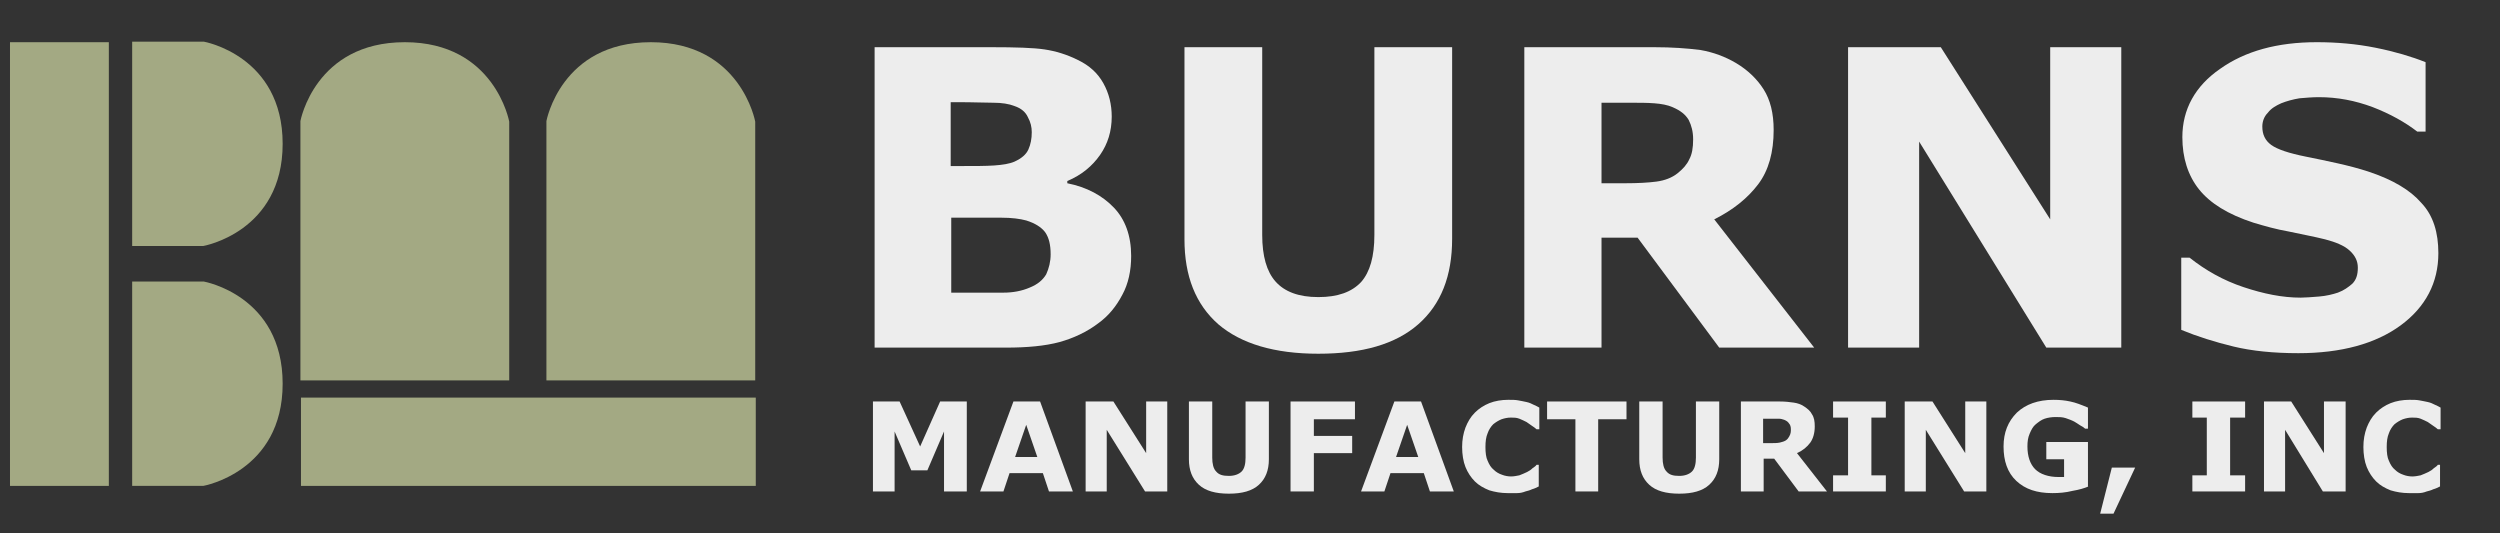
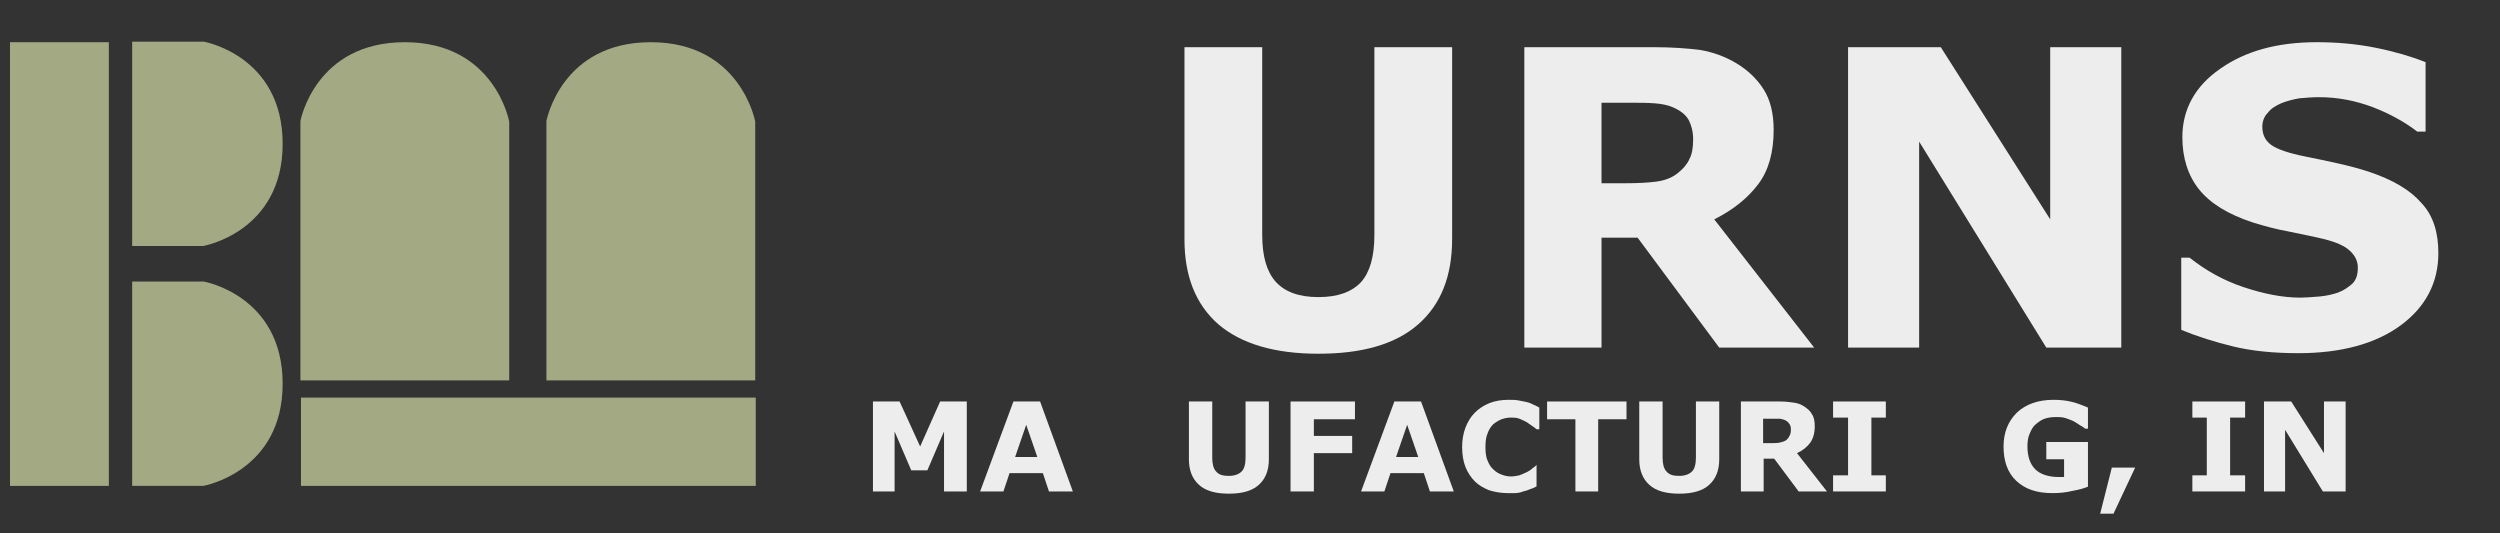
<svg xmlns="http://www.w3.org/2000/svg" version="1.1" id="Layer_2" x="0px" y="0px" viewBox="0 0 450.2 96" style="enable-background:new 0 0 450.2 96;" xml:space="preserve">
  <rect x="0" y="0" width="450.2" height="96" fill="#333333" stroke="none" />
  <style type="text/css">
	.st0{fill:#EDEDED;}
	.st1{fill:#A3A983;}
</style>
  <g>
-     <path class="st0" d="M203.7,46.1c0,2.6-0.5,5-1.6,7c-1.1,2.1-2.5,3.8-4.3,5.1c-2.1,1.6-4.5,2.7-7,3.4c-2.6,0.7-5.8,1-9.7,1h-23.6   V8.5h21c4.4,0,7.6,0.1,9.6,0.4c2,0.3,4,0.9,6,1.9c2.1,1,3.6,2.4,4.6,4.2c1,1.8,1.5,3.8,1.5,6c0,2.6-0.7,4.9-2.1,6.9   c-1.4,2-3.3,3.6-5.9,4.7V33c3.5,0.7,6.3,2.2,8.4,4.4C202.6,39.5,203.7,42.4,203.7,46.1 M185.8,23.8c0-0.9-0.2-1.8-0.7-2.7   c-0.4-0.9-1.2-1.6-2.4-2c-1-0.4-2.3-0.6-3.8-0.6c-1.5,0-3.6-0.1-6.4-0.1h-1.3v11.5h2.2c2.2,0,4.1,0,5.6-0.1   c1.5-0.1,2.8-0.3,3.7-0.7c1.3-0.6,2.1-1.3,2.5-2.2C185.6,26,185.8,25,185.8,23.8 M189.2,45.8c0-1.7-0.3-3-1-4   c-0.7-0.9-1.8-1.6-3.4-2.1c-1.1-0.3-2.6-0.5-4.5-0.5c-1.9,0-3.9,0-6,0h-3v13.5h1c3.9,0,6.7,0,8.4,0c1.7,0,3.3-0.3,4.7-0.9   c1.5-0.6,2.4-1.4,3-2.4C188.9,48.3,189.2,47.1,189.2,45.8" />
    <path class="st0" d="M261.5,43c0,6.7-2,11.8-6.1,15.4c-4.1,3.6-10.1,5.3-18,5.3c-7.9,0-13.9-1.8-18-5.3c-4.1-3.6-6.1-8.7-6.1-15.3   V8.5h14v33.8c0,3.8,0.8,6.6,2.4,8.4c1.6,1.8,4.1,2.8,7.7,2.8c3.5,0,6-0.9,7.7-2.7c1.6-1.8,2.4-4.6,2.4-8.5V8.5h14V43z" />
    <path class="st0" d="M326.7,62.6h-17.1l-14.7-19.8h-6.5v19.8h-13.9V8.5h23.4c3.2,0,5.9,0.2,8.3,0.5c2.3,0.4,4.5,1.2,6.5,2.4   c2,1.2,3.7,2.8,4.9,4.7c1.2,1.9,1.8,4.3,1.8,7.3c0,4-0.9,7.3-2.8,9.8c-1.9,2.5-4.5,4.6-7.9,6.3L326.7,62.6z M304.9,25.1   c0-1.4-0.3-2.5-0.8-3.5c-0.6-1-1.5-1.7-2.9-2.3c-0.9-0.4-2-0.6-3.3-0.7c-1.3-0.1-2.7-0.1-4.4-0.1h-5.1V33h4.3   c2.2,0,4.1-0.1,5.6-0.3c1.5-0.2,2.8-0.7,3.8-1.5c1-0.8,1.7-1.6,2.1-2.5C304.7,27.8,304.9,26.6,304.9,25.1" />
    <polygon class="st0" points="382,62.6 368.5,62.6 345.6,25.5 345.6,62.6 332.8,62.6 332.8,8.5 349.5,8.5 369.2,39.5 369.2,8.5    382,8.5  " />
    <path class="st0" d="M439.1,45.6c0,5.3-2.3,9.7-6.8,13c-4.5,3.3-10.7,5-18.4,5c-4.5,0-8.4-0.4-11.7-1.2c-3.3-0.8-6.5-1.8-9.4-3v-13   h1.5c2.9,2.3,6.1,4.1,9.7,5.3c3.6,1.2,7,1.9,10.3,1.9c0.8,0,2-0.1,3.3-0.2s2.5-0.4,3.4-0.7c1.1-0.4,1.9-1,2.6-1.6   c0.7-0.7,1-1.6,1-2.9c0-1.2-0.5-2.2-1.5-3.1c-1-0.9-2.5-1.5-4.4-2c-2-0.5-4.2-0.9-6.5-1.4c-2.3-0.4-4.4-1-6.4-1.6   c-4.6-1.5-7.8-3.5-9.8-6c-2-2.5-3-5.7-3-9.4c0-5,2.3-9.2,6.8-12.3c4.5-3.2,10.3-4.8,17.4-4.8c3.6,0,7.1,0.3,10.6,1   c3.5,0.7,6.5,1.6,9,2.6v12.5h-1.5c-2.2-1.7-4.9-3.2-8-4.4c-3.2-1.2-6.4-1.8-9.7-1.8c-1.2,0-2.3,0.1-3.5,0.2   c-1.2,0.2-2.3,0.5-3.3,0.9c-0.9,0.4-1.8,0.9-2.4,1.7c-0.7,0.7-1,1.6-1,2.5c0,1.4,0.5,2.5,1.6,3.3c1.1,0.8,3.2,1.5,6.2,2.1   c2,0.4,3.9,0.8,5.7,1.2c1.8,0.4,3.8,0.9,5.9,1.6c4.1,1.4,7.2,3.2,9.2,5.5C438.2,38.8,439.1,41.9,439.1,45.6" />
    <rect x="1.8" y="7.6" class="st1" width="17.8" height="79.9" />
    <rect x="54.2" y="71.6" class="st1" width="81.9" height="15.9" />
    <path class="st1" d="M23.8,7.6v36.7h12.8c0,0,14.3-2.5,14.3-18.4c0-15.9-14.2-18.4-14.2-18.4H23.8z" />
    <path class="st1" d="M23.8,50.8v36.7h12.8c0,0,14.3-2.5,14.3-18.4c0-15.9-14.2-18.4-14.2-18.4H23.8z" />
    <path class="st1" d="M54.2,68.5h37.5V21.9c0,0-2.6-14.3-18.8-14.3c-16.2,0-18.8,14.2-18.8,14.2V68.5z" />
    <path class="st1" d="M98.5,68.5h37.5V21.9c0,0-2.6-14.3-18.8-14.3c-16.2,0-18.8,14.2-18.8,14.2V68.5z" />
    <polygon class="st0" points="174.1,88.5 170,88.5 170,77.7 167,84.7 164.1,84.7 161.1,77.7 161.1,88.5 157.2,88.5 157.2,72.3    162,72.3 165.7,80.4 169.3,72.3 174.1,72.3  " />
    <path class="st0" d="M193.2,88.5h-4.3l-1.1-3.3h-6l-1.1,3.3h-4.2l6-16.2h4.8L193.2,88.5z M186.8,82.3l-2-5.8l-2,5.8H186.8z" />
-     <polygon class="st0" points="210.2,88.5 206.2,88.5 199.3,77.4 199.3,88.5 195.5,88.5 195.5,72.3 200.5,72.3 206.4,81.6    206.4,72.3 210.2,72.3  " />
    <path class="st0" d="M228.5,82.7c0,2-0.6,3.5-1.8,4.6c-1.2,1.1-3,1.6-5.4,1.6s-4.2-0.5-5.4-1.6c-1.2-1.1-1.8-2.6-1.8-4.6V72.3h4.2   v10.1c0,1.1,0.2,2,0.7,2.5c0.5,0.6,1.2,0.8,2.3,0.8c1,0,1.8-0.3,2.3-0.8c0.5-0.5,0.7-1.4,0.7-2.5V72.3h4.2V82.7z" />
    <polygon class="st0" points="244,75.5 236.6,75.5 236.6,78.5 243.5,78.5 243.5,81.6 236.6,81.6 236.6,88.5 232.4,88.5 232.4,72.3    244,72.3  " />
    <path class="st0" d="M261.8,88.5h-4.3l-1.1-3.3h-6l-1.1,3.3h-4.2l6-16.2h4.8L261.8,88.5z M255.4,82.3l-2-5.8l-2,5.8H255.4z" />
-     <path class="st0" d="M271.5,88.8c-1.2,0-2.3-0.2-3.3-0.5c-1-0.4-1.9-0.9-2.6-1.6c-0.7-0.7-1.3-1.6-1.7-2.6c-0.4-1-0.6-2.3-0.6-3.6   c0-1.3,0.2-2.4,0.6-3.5c0.4-1,0.9-1.9,1.7-2.7c0.7-0.7,1.6-1.3,2.6-1.7c1-0.4,2.2-0.6,3.4-0.6c0.7,0,1.3,0,1.8,0.1   c0.5,0.1,1.1,0.2,1.5,0.3c0.5,0.1,0.9,0.3,1.3,0.5c0.4,0.2,0.7,0.3,1,0.5v3.9h-0.5c-0.2-0.2-0.5-0.4-0.8-0.6   c-0.3-0.2-0.7-0.5-1-0.7c-0.4-0.2-0.8-0.4-1.3-0.6c-0.5-0.2-1-0.2-1.5-0.2c-0.6,0-1.1,0.1-1.7,0.3c-0.5,0.2-1,0.5-1.5,0.9   c-0.4,0.4-0.8,1-1,1.6c-0.3,0.7-0.4,1.5-0.4,2.5c0,1,0.1,1.9,0.4,2.5c0.3,0.7,0.6,1.2,1.1,1.6c0.4,0.4,0.9,0.7,1.5,0.9   c0.5,0.2,1.1,0.3,1.6,0.3c0.5,0,1-0.1,1.5-0.2c0.5-0.2,1-0.4,1.4-0.6c0.4-0.2,0.7-0.4,1-0.7c0.3-0.2,0.6-0.4,0.7-0.6h0.4v3.9   c-0.4,0.2-0.8,0.4-1.2,0.5c-0.4,0.2-0.8,0.3-1.2,0.4c-0.5,0.2-1,0.3-1.5,0.3C272.9,88.8,272.3,88.8,271.5,88.8" />
+     <path class="st0" d="M271.5,88.8c-1.2,0-2.3-0.2-3.3-0.5c-1-0.4-1.9-0.9-2.6-1.6c-0.7-0.7-1.3-1.6-1.7-2.6c-0.4-1-0.6-2.3-0.6-3.6   c0-1.3,0.2-2.4,0.6-3.5c0.4-1,0.9-1.9,1.7-2.7c0.7-0.7,1.6-1.3,2.6-1.7c1-0.4,2.2-0.6,3.4-0.6c0.7,0,1.3,0,1.8,0.1   c0.5,0.1,1.1,0.2,1.5,0.3c0.5,0.1,0.9,0.3,1.3,0.5c0.4,0.2,0.7,0.3,1,0.5v3.9h-0.5c-0.2-0.2-0.5-0.4-0.8-0.6   c-0.3-0.2-0.7-0.5-1-0.7c-0.4-0.2-0.8-0.4-1.3-0.6c-0.5-0.2-1-0.2-1.5-0.2c-0.6,0-1.1,0.1-1.7,0.3c-0.5,0.2-1,0.5-1.5,0.9   c-0.4,0.4-0.8,1-1,1.6c-0.3,0.7-0.4,1.5-0.4,2.5c0,1,0.1,1.9,0.4,2.5c0.3,0.7,0.6,1.2,1.1,1.6c0.4,0.4,0.9,0.7,1.5,0.9   c0.5,0.2,1.1,0.3,1.6,0.3c0.5,0,1-0.1,1.5-0.2c0.5-0.2,1-0.4,1.4-0.6c0.4-0.2,0.7-0.4,1-0.7c0.3-0.2,0.6-0.4,0.7-0.6v3.9   c-0.4,0.2-0.8,0.4-1.2,0.5c-0.4,0.2-0.8,0.3-1.2,0.4c-0.5,0.2-1,0.3-1.5,0.3C272.9,88.8,272.3,88.8,271.5,88.8" />
    <polygon class="st0" points="292.9,75.5 287.8,75.5 287.8,88.5 283.7,88.5 283.7,75.5 278.6,75.5 278.6,72.3 292.9,72.3  " />
    <path class="st0" d="M309.6,82.7c0,2-0.6,3.5-1.8,4.6c-1.2,1.1-3,1.6-5.4,1.6c-2.4,0-4.2-0.5-5.4-1.6c-1.2-1.1-1.8-2.6-1.8-4.6   V72.3h4.2v10.1c0,1.1,0.2,2,0.7,2.5c0.5,0.6,1.2,0.8,2.3,0.8c1,0,1.8-0.3,2.3-0.8c0.5-0.5,0.7-1.4,0.7-2.5V72.3h4.2V82.7z" />
    <path class="st0" d="M329,88.5h-5.1l-4.4-5.9h-1.9v5.9h-4.1V72.3h7c1,0,1.8,0.1,2.5,0.2c0.7,0.1,1.3,0.3,1.9,0.7   c0.6,0.4,1.1,0.8,1.4,1.4c0.4,0.6,0.5,1.3,0.5,2.2c0,1.2-0.3,2.2-0.8,2.9c-0.6,0.8-1.3,1.4-2.4,1.9L329,88.5z M322.5,77.3   c0-0.4-0.1-0.8-0.3-1c-0.2-0.3-0.4-0.5-0.9-0.7c-0.3-0.1-0.6-0.2-1-0.2c-0.4,0-0.8,0-1.3,0h-1.5v4.4h1.3c0.7,0,1.2,0,1.7-0.1   c0.4-0.1,0.8-0.2,1.1-0.4c0.3-0.2,0.5-0.5,0.6-0.7C322.5,78.1,322.5,77.7,322.5,77.3" />
    <polygon class="st0" points="339.6,88.5 330.1,88.5 330.1,85.6 332.8,85.6 332.8,75.2 330.1,75.2 330.1,72.3 339.6,72.3    339.6,75.2 337,75.2 337,85.6 339.6,85.6  " />
-     <polygon class="st0" points="357.7,88.5 353.7,88.5 346.8,77.4 346.8,88.5 343,88.5 343,72.3 348,72.3 353.9,81.6 353.9,72.3    357.7,72.3  " />
    <path class="st0" d="M376.1,87.6c-0.7,0.3-1.7,0.6-2.9,0.8c-1.2,0.3-2.4,0.4-3.6,0.4c-2.8,0-4.9-0.7-6.5-2.2   c-1.6-1.5-2.3-3.6-2.3-6.2c0-2.5,0.8-4.5,2.4-6.1c1.6-1.5,3.8-2.3,6.6-2.3c1.1,0,2.1,0.1,3,0.3c1,0.2,2,0.6,3.2,1.1v3.8h-0.5   c-0.2-0.2-0.5-0.4-0.9-0.6c-0.4-0.3-0.8-0.5-1.1-0.7c-0.4-0.2-0.9-0.4-1.5-0.6c-0.6-0.2-1.2-0.2-1.8-0.2c-0.7,0-1.4,0.1-2,0.3   c-0.6,0.2-1.1,0.6-1.6,1c-0.5,0.4-0.8,1-1.1,1.7c-0.3,0.7-0.4,1.4-0.4,2.3c0,1.8,0.5,3.2,1.4,4.1c0.9,0.9,2.4,1.4,4.2,1.4   c0.2,0,0.3,0,0.5,0c0.2,0,0.4,0,0.5,0v-3.2h-3.2v-3.1h7.5V87.6z" />
    <polygon class="st0" points="384.5,84.2 380.6,92.5 378.2,92.5 380.3,84.2  " />
    <polygon class="st0" points="404.3,88.5 394.8,88.5 394.8,85.6 397.4,85.6 397.4,75.2 394.8,75.2 394.8,72.3 404.3,72.3    404.3,75.2 401.6,75.2 401.6,85.6 404.3,85.6  " />
    <polygon class="st0" points="422.4,88.5 418.3,88.5 411.5,77.4 411.5,88.5 407.7,88.5 407.7,72.3 412.6,72.3 418.5,81.6    418.5,72.3 422.4,72.3  " />
-     <path class="st0" d="M433.8,88.8c-1.2,0-2.3-0.2-3.3-0.5c-1-0.4-1.9-0.9-2.6-1.6c-0.7-0.7-1.3-1.6-1.7-2.6c-0.4-1-0.6-2.3-0.6-3.6   c0-1.3,0.2-2.4,0.6-3.5c0.4-1,0.9-1.9,1.7-2.7c0.7-0.7,1.6-1.3,2.6-1.7c1-0.4,2.2-0.6,3.4-0.6c0.7,0,1.3,0,1.8,0.1   c0.5,0.1,1.1,0.2,1.5,0.3c0.5,0.1,0.9,0.3,1.3,0.5c0.4,0.2,0.7,0.3,1,0.5v3.9H439c-0.2-0.2-0.5-0.4-0.8-0.6c-0.3-0.2-0.7-0.5-1-0.7   c-0.4-0.2-0.8-0.4-1.3-0.6c-0.5-0.2-1-0.2-1.5-0.2c-0.6,0-1.1,0.1-1.7,0.3c-0.5,0.2-1,0.5-1.5,0.9c-0.4,0.4-0.8,1-1,1.6   c-0.3,0.7-0.4,1.5-0.4,2.5c0,1,0.1,1.9,0.4,2.5c0.3,0.7,0.6,1.2,1.1,1.6c0.4,0.4,0.9,0.7,1.5,0.9c0.5,0.2,1.1,0.3,1.6,0.3   c0.5,0,1-0.1,1.5-0.2c0.5-0.2,1-0.4,1.4-0.6c0.4-0.2,0.7-0.4,1-0.7c0.3-0.2,0.6-0.4,0.7-0.6h0.4v3.9c-0.4,0.2-0.8,0.4-1.2,0.5   c-0.4,0.2-0.8,0.3-1.2,0.4c-0.5,0.2-1,0.3-1.5,0.3C435.2,88.8,434.6,88.8,433.8,88.8" />
  </g>
</svg>